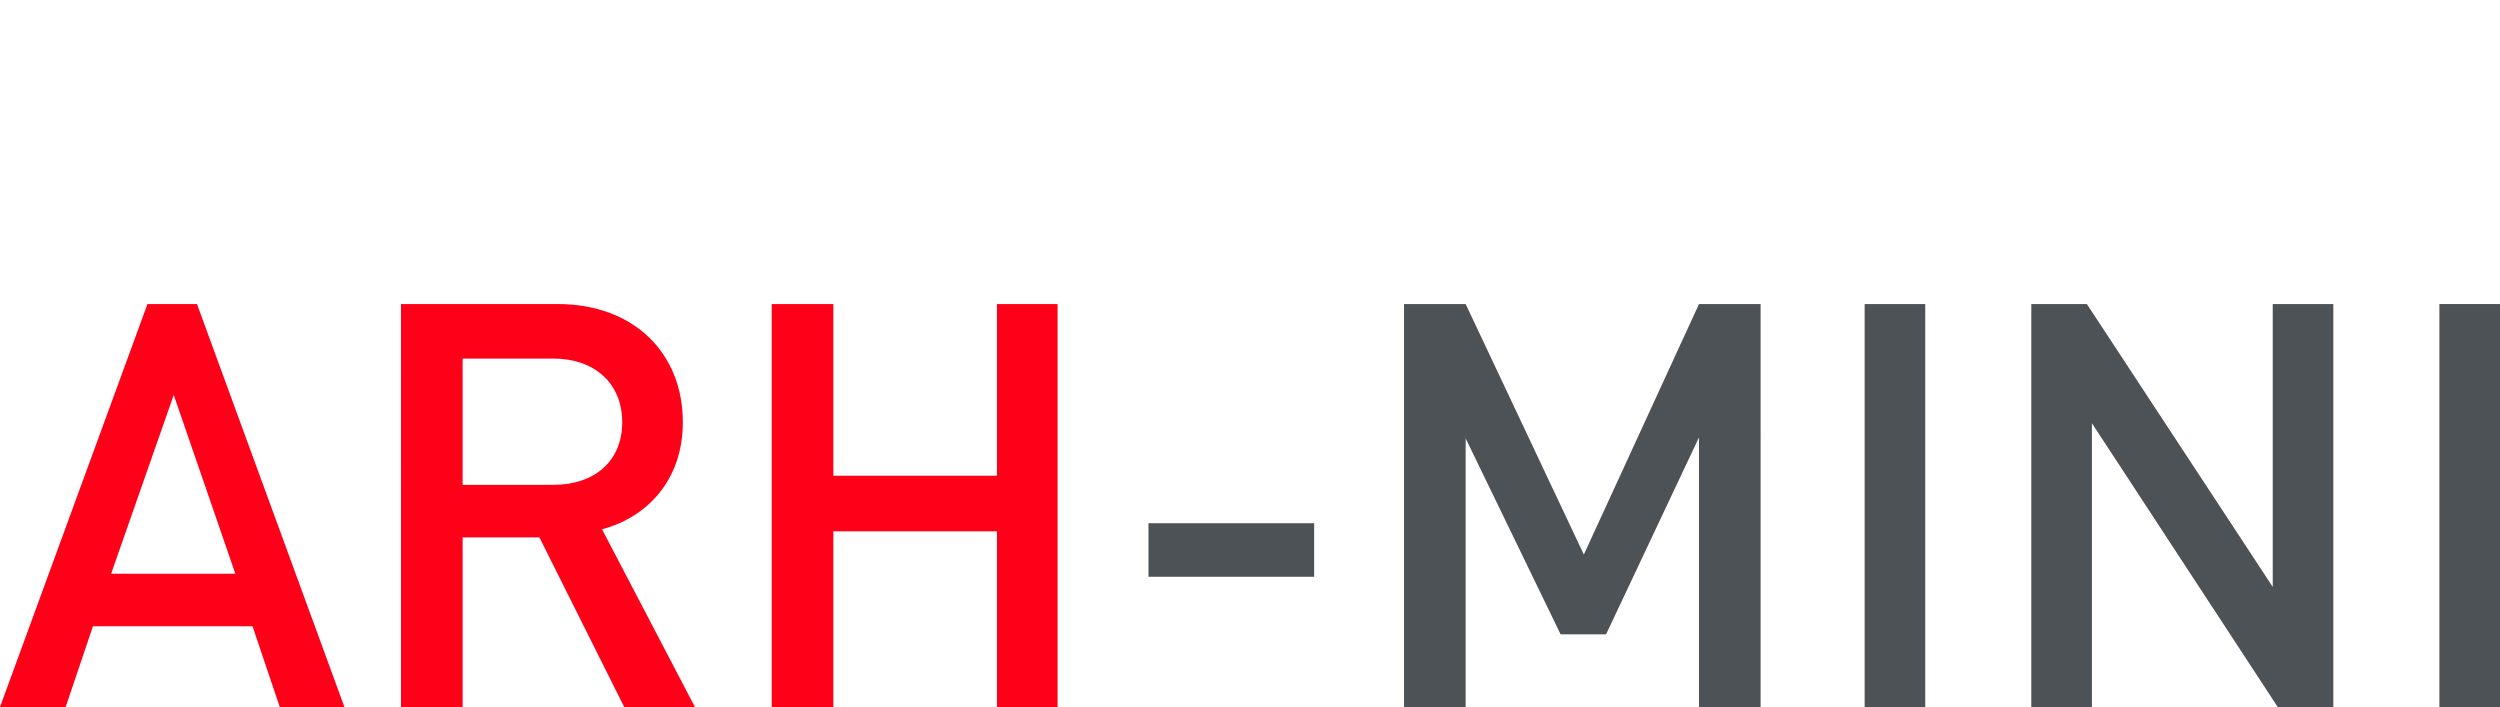
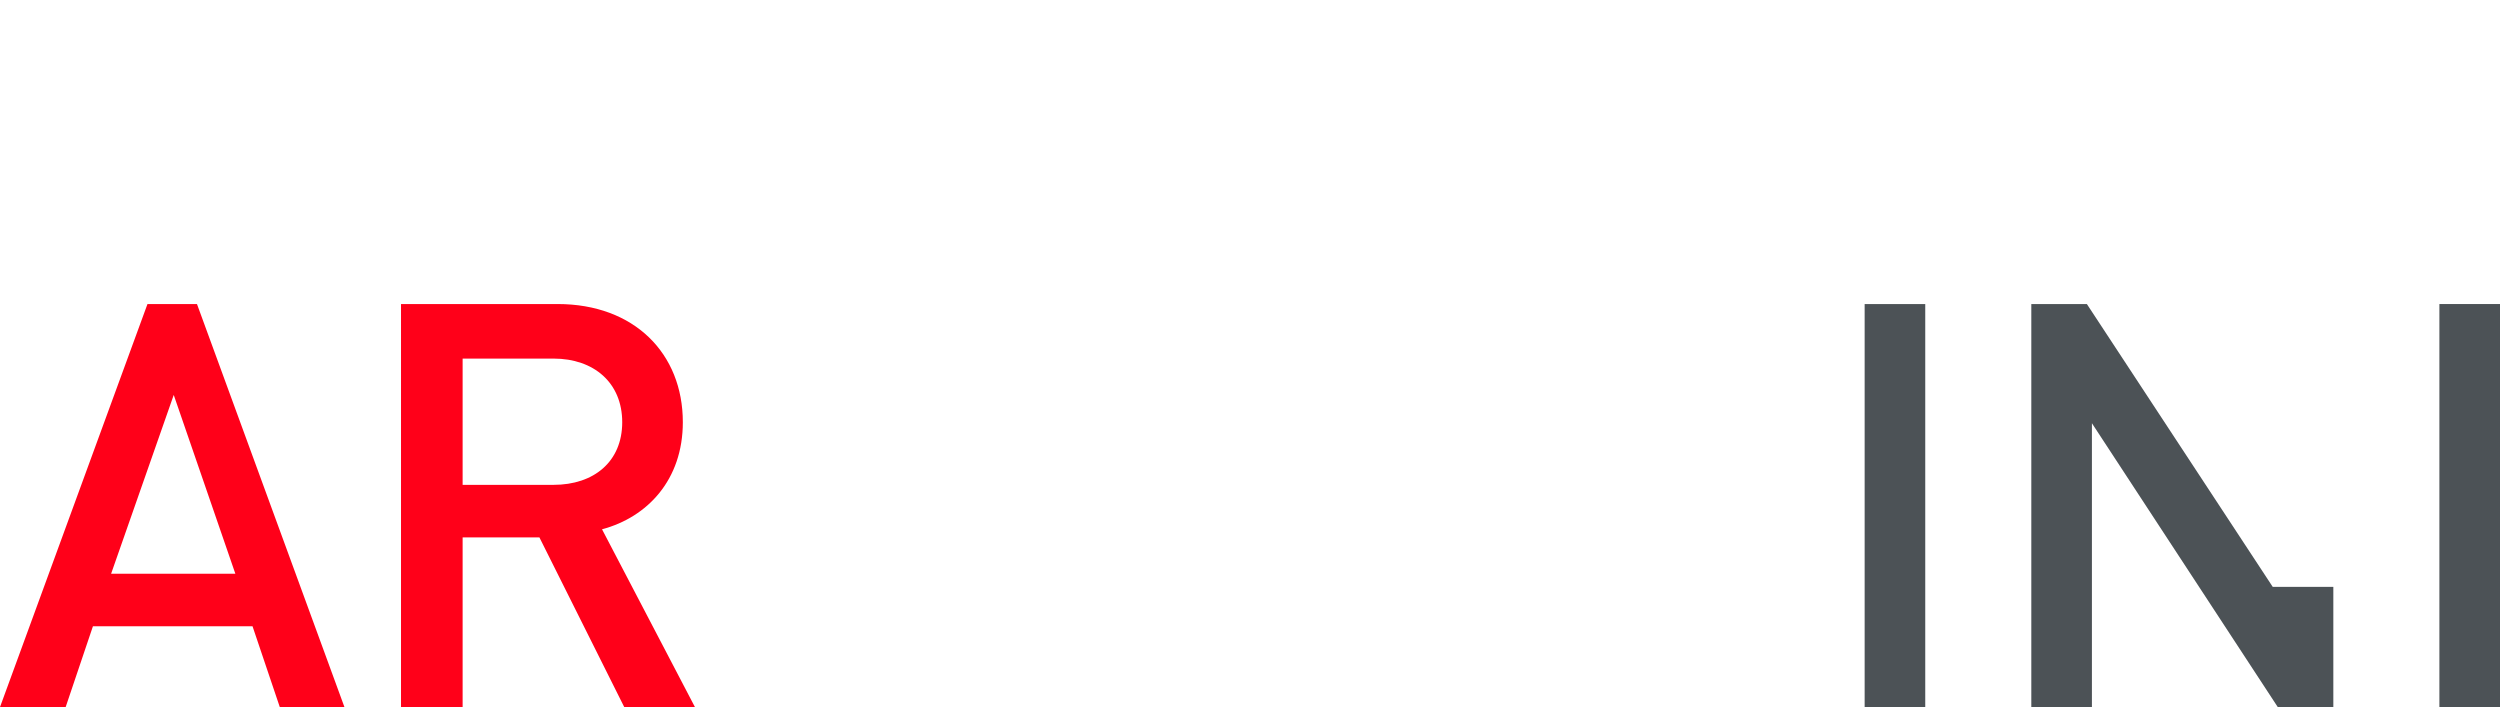
<svg xmlns="http://www.w3.org/2000/svg" version="1.1" id="Слой_1" x="0px" y="0px" viewBox="0 0 247.5 70" style="enable-background:new 0 0 247.5 70;" xml:space="preserve">
  <style type="text/css">
	.st0{fill:none;stroke:#43525A;stroke-width:0.75;stroke-linecap:round;stroke-linejoin:round;stroke-miterlimit:10;}
	.st1{fill:#4C5256;}
	.st2{fill:#FF0019;}
	.st3{fill:none;stroke:#404041;stroke-width:0.75;stroke-miterlimit:22.926;}
	.st4{fill:none;}
	.st5{fill:#FFFFFF;}
	.st6{opacity:0.5;}
	.st7{fill-rule:evenodd;clip-rule:evenodd;fill:#30343B;}
	.st8{fill:#30343B;}
	.st9{opacity:0.41;}
	.st10{clip-path:url(#SVGID_00000085218864934854286070000009354161937188021934_);}
	.st11{fill:none;stroke:#3C3C3B;stroke-width:0.444;stroke-linecap:round;stroke-linejoin:round;stroke-miterlimit:22.926;}
	.st12{fill:#3F3E3E;}
</style>
  <rect x="-0.1" y="-0.1" class="st4" width="247.6" height="70" />
  <g>
    <path class="st2" d="M27.7,70l-2.7-8H9.2l-2.7,8H0l14.6-39.9h4.9L34.1,70H27.7z M17.2,39.1L11,56.8h12.3L17.2,39.1z" />
    <path class="st2" d="M61.8,70l-8.4-16.8h-7.6V70h-6.1V30.1h15.5c7.6,0,12.4,4.9,12.4,11.7c0,5.7-3.5,9.4-8,10.6L68.8,70H61.8z    M54.8,35.5h-9V48h9c4,0,6.8-2.3,6.8-6.2S58.8,35.5,54.8,35.5z" />
-     <path class="st2" d="M98.7,70V52.6H82.5V70h-6.1V30.1h6.1v17h16.2v-17h6V70H98.7z" />
-     <path class="st1" d="M113.7,57.1v-5.3h16.4v5.3H113.7z" />
-     <path class="st1" d="M168.2,70V43.3L159,62.8h-4.5l-9.4-19.4V70H139V30.1h6.1l11.7,24.8l11.4-24.8h6.1V70H168.2z" />
    <path class="st1" d="M184.6,70V30.1h6V70H184.6z" />
-     <path class="st1" d="M225.5,70l-18.4-28.1V70h-6V30.1h5.5l18.4,28v-28h6V70H225.5z" />
+     <path class="st1" d="M225.5,70l-18.4-28.1V70h-6V30.1h5.5l18.4,28h6V70H225.5z" />
    <path class="st1" d="M241.5,70V30.1h6V70H241.5z" />
  </g>
</svg>